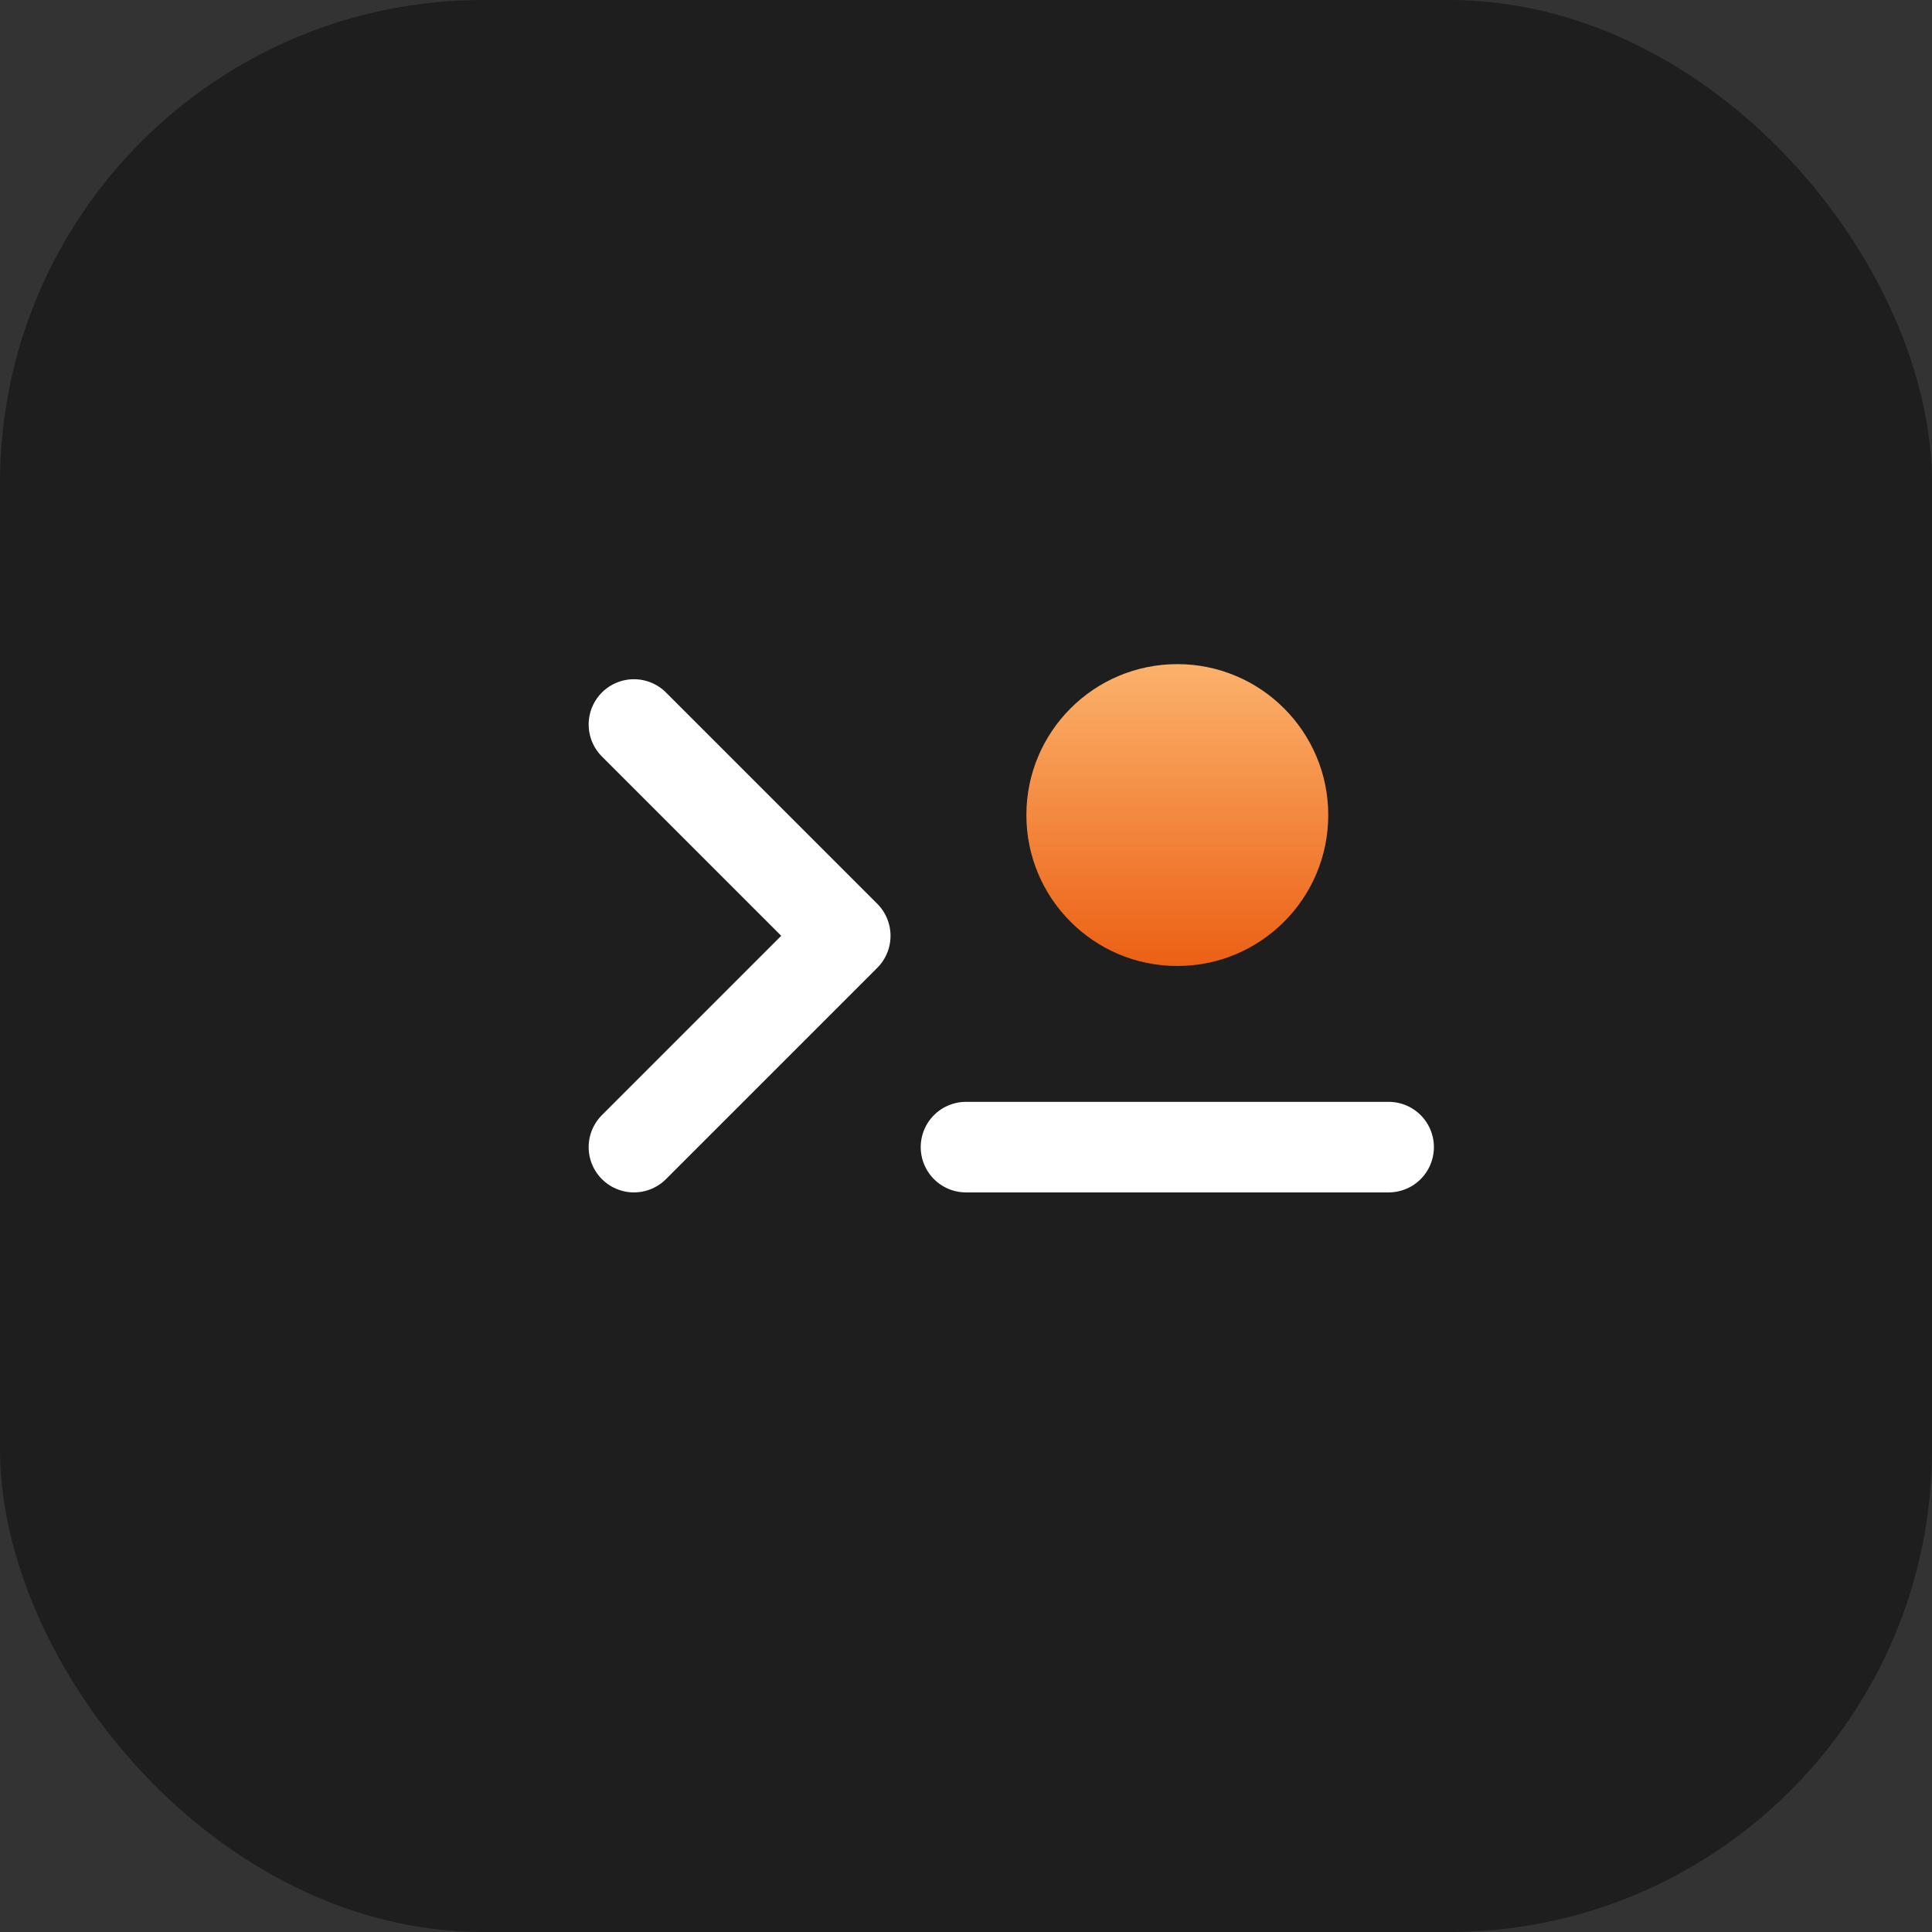
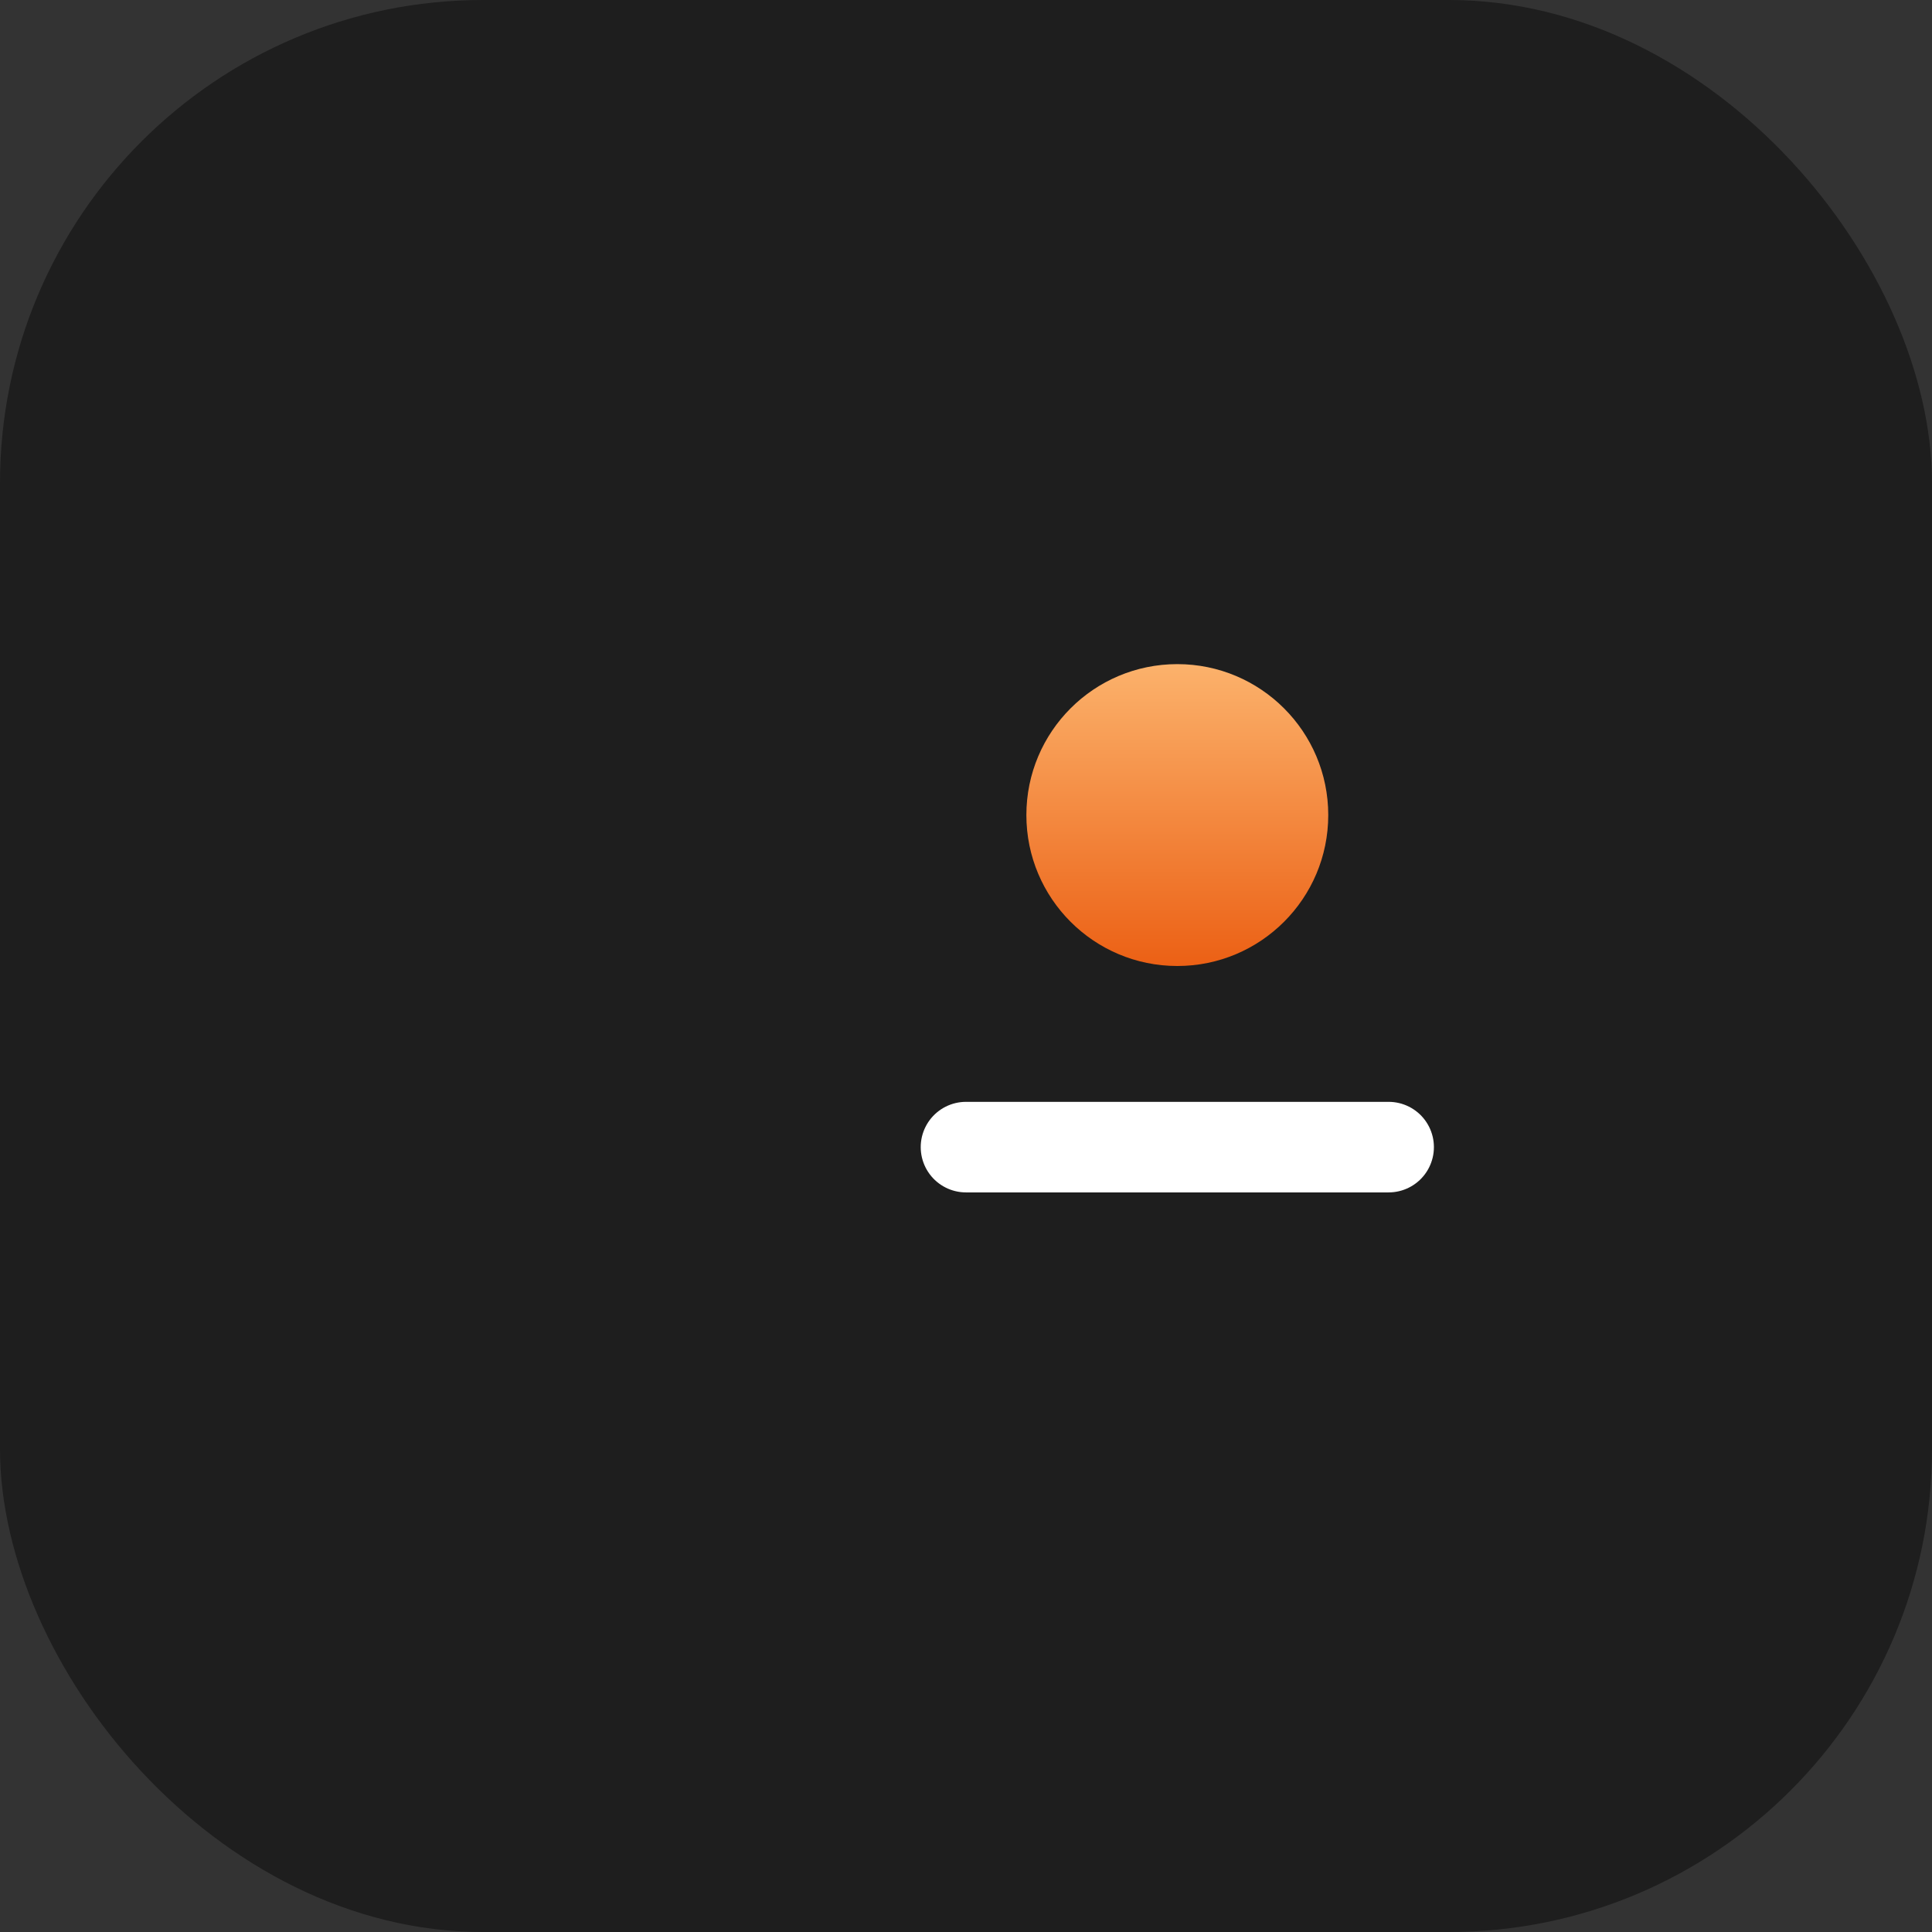
<svg xmlns="http://www.w3.org/2000/svg" width="128" height="128" viewBox="0 0 128 128" fill="none">
  <rect x="0" y="0" width="128" height="128" fill="#333333" stroke="none" />
  <rect width="128" height="128" rx="32" fill="#1E1E1E" />
  <g transform="translate(32, 32)">
-     <path d="M10 16L24 30L10 44" stroke="#FFFFFF" stroke-width="6" stroke-linecap="round" stroke-linejoin="round" />
    <line x1="32" y1="44" x2="60" y2="44" stroke="#FFFFFF" stroke-width="6" stroke-linecap="round" />
    <defs>
      <linearGradient id="sunGradient" x1="46" y1="10" x2="46" y2="34" gradientUnits="userSpaceOnUse">
        <stop stop-color="#FDBA74" />
        <stop offset="1" stop-color="#EA580C" />
      </linearGradient>
    </defs>
    <circle cx="46" cy="22" r="10" fill="url(#sunGradient)" />
  </g>
</svg>